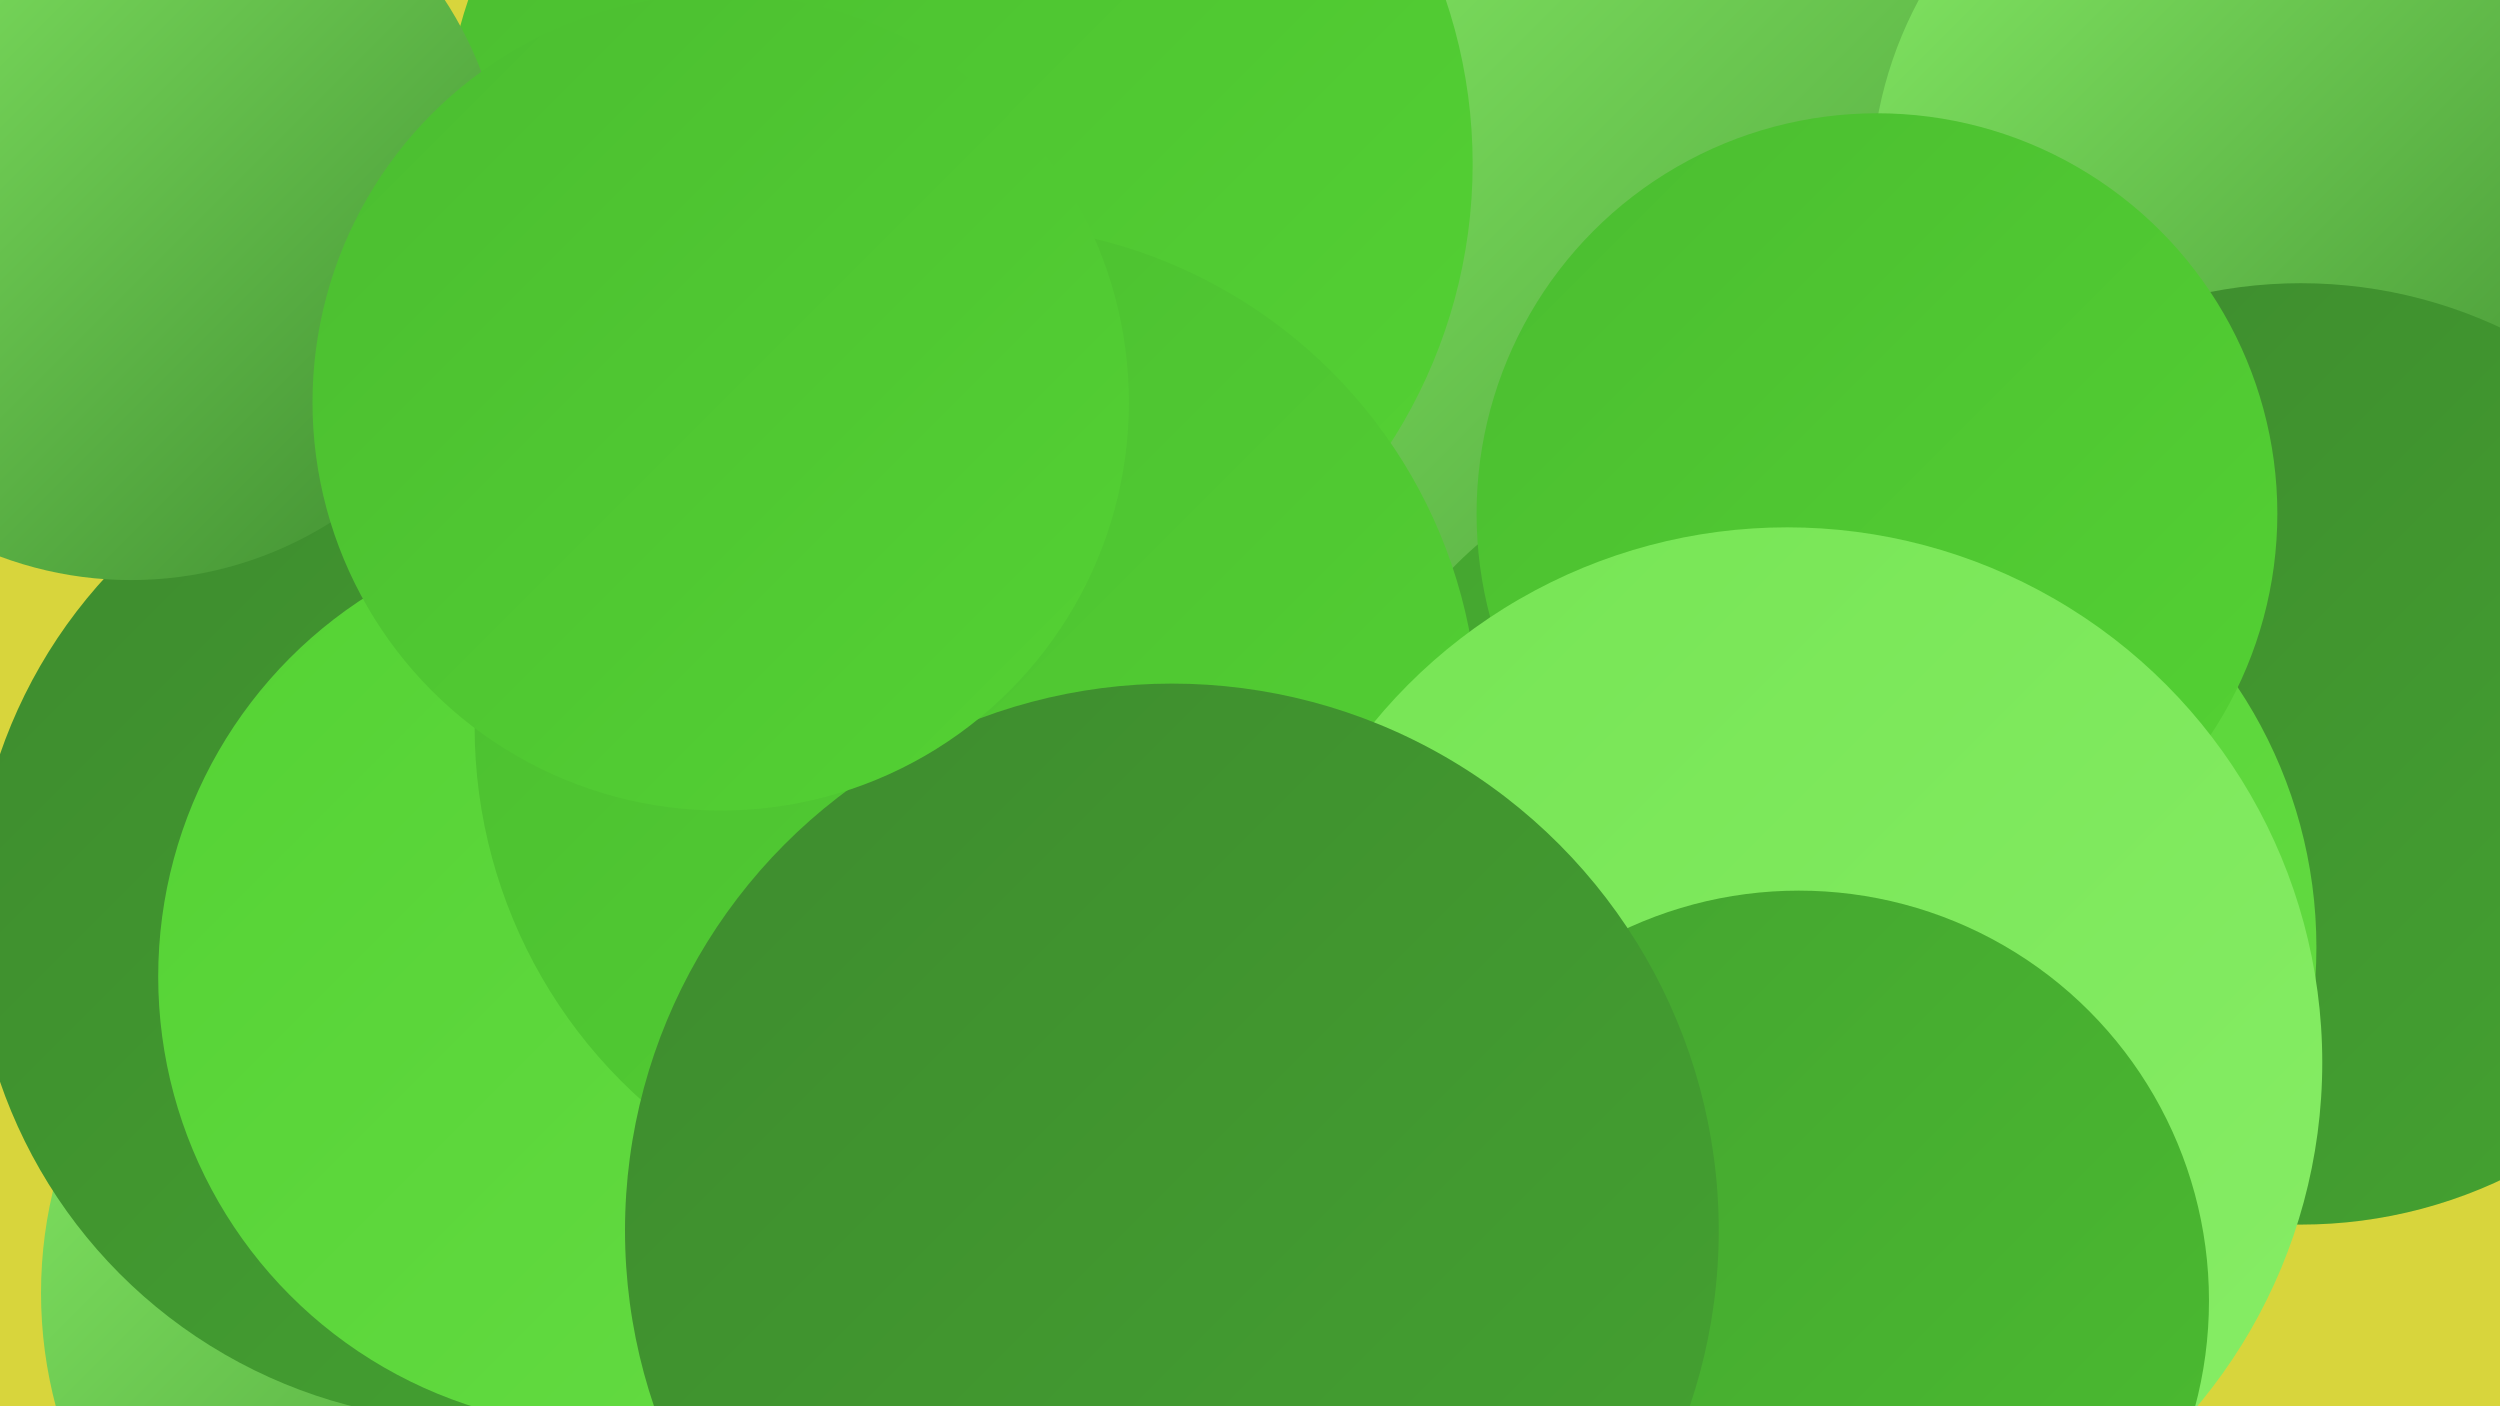
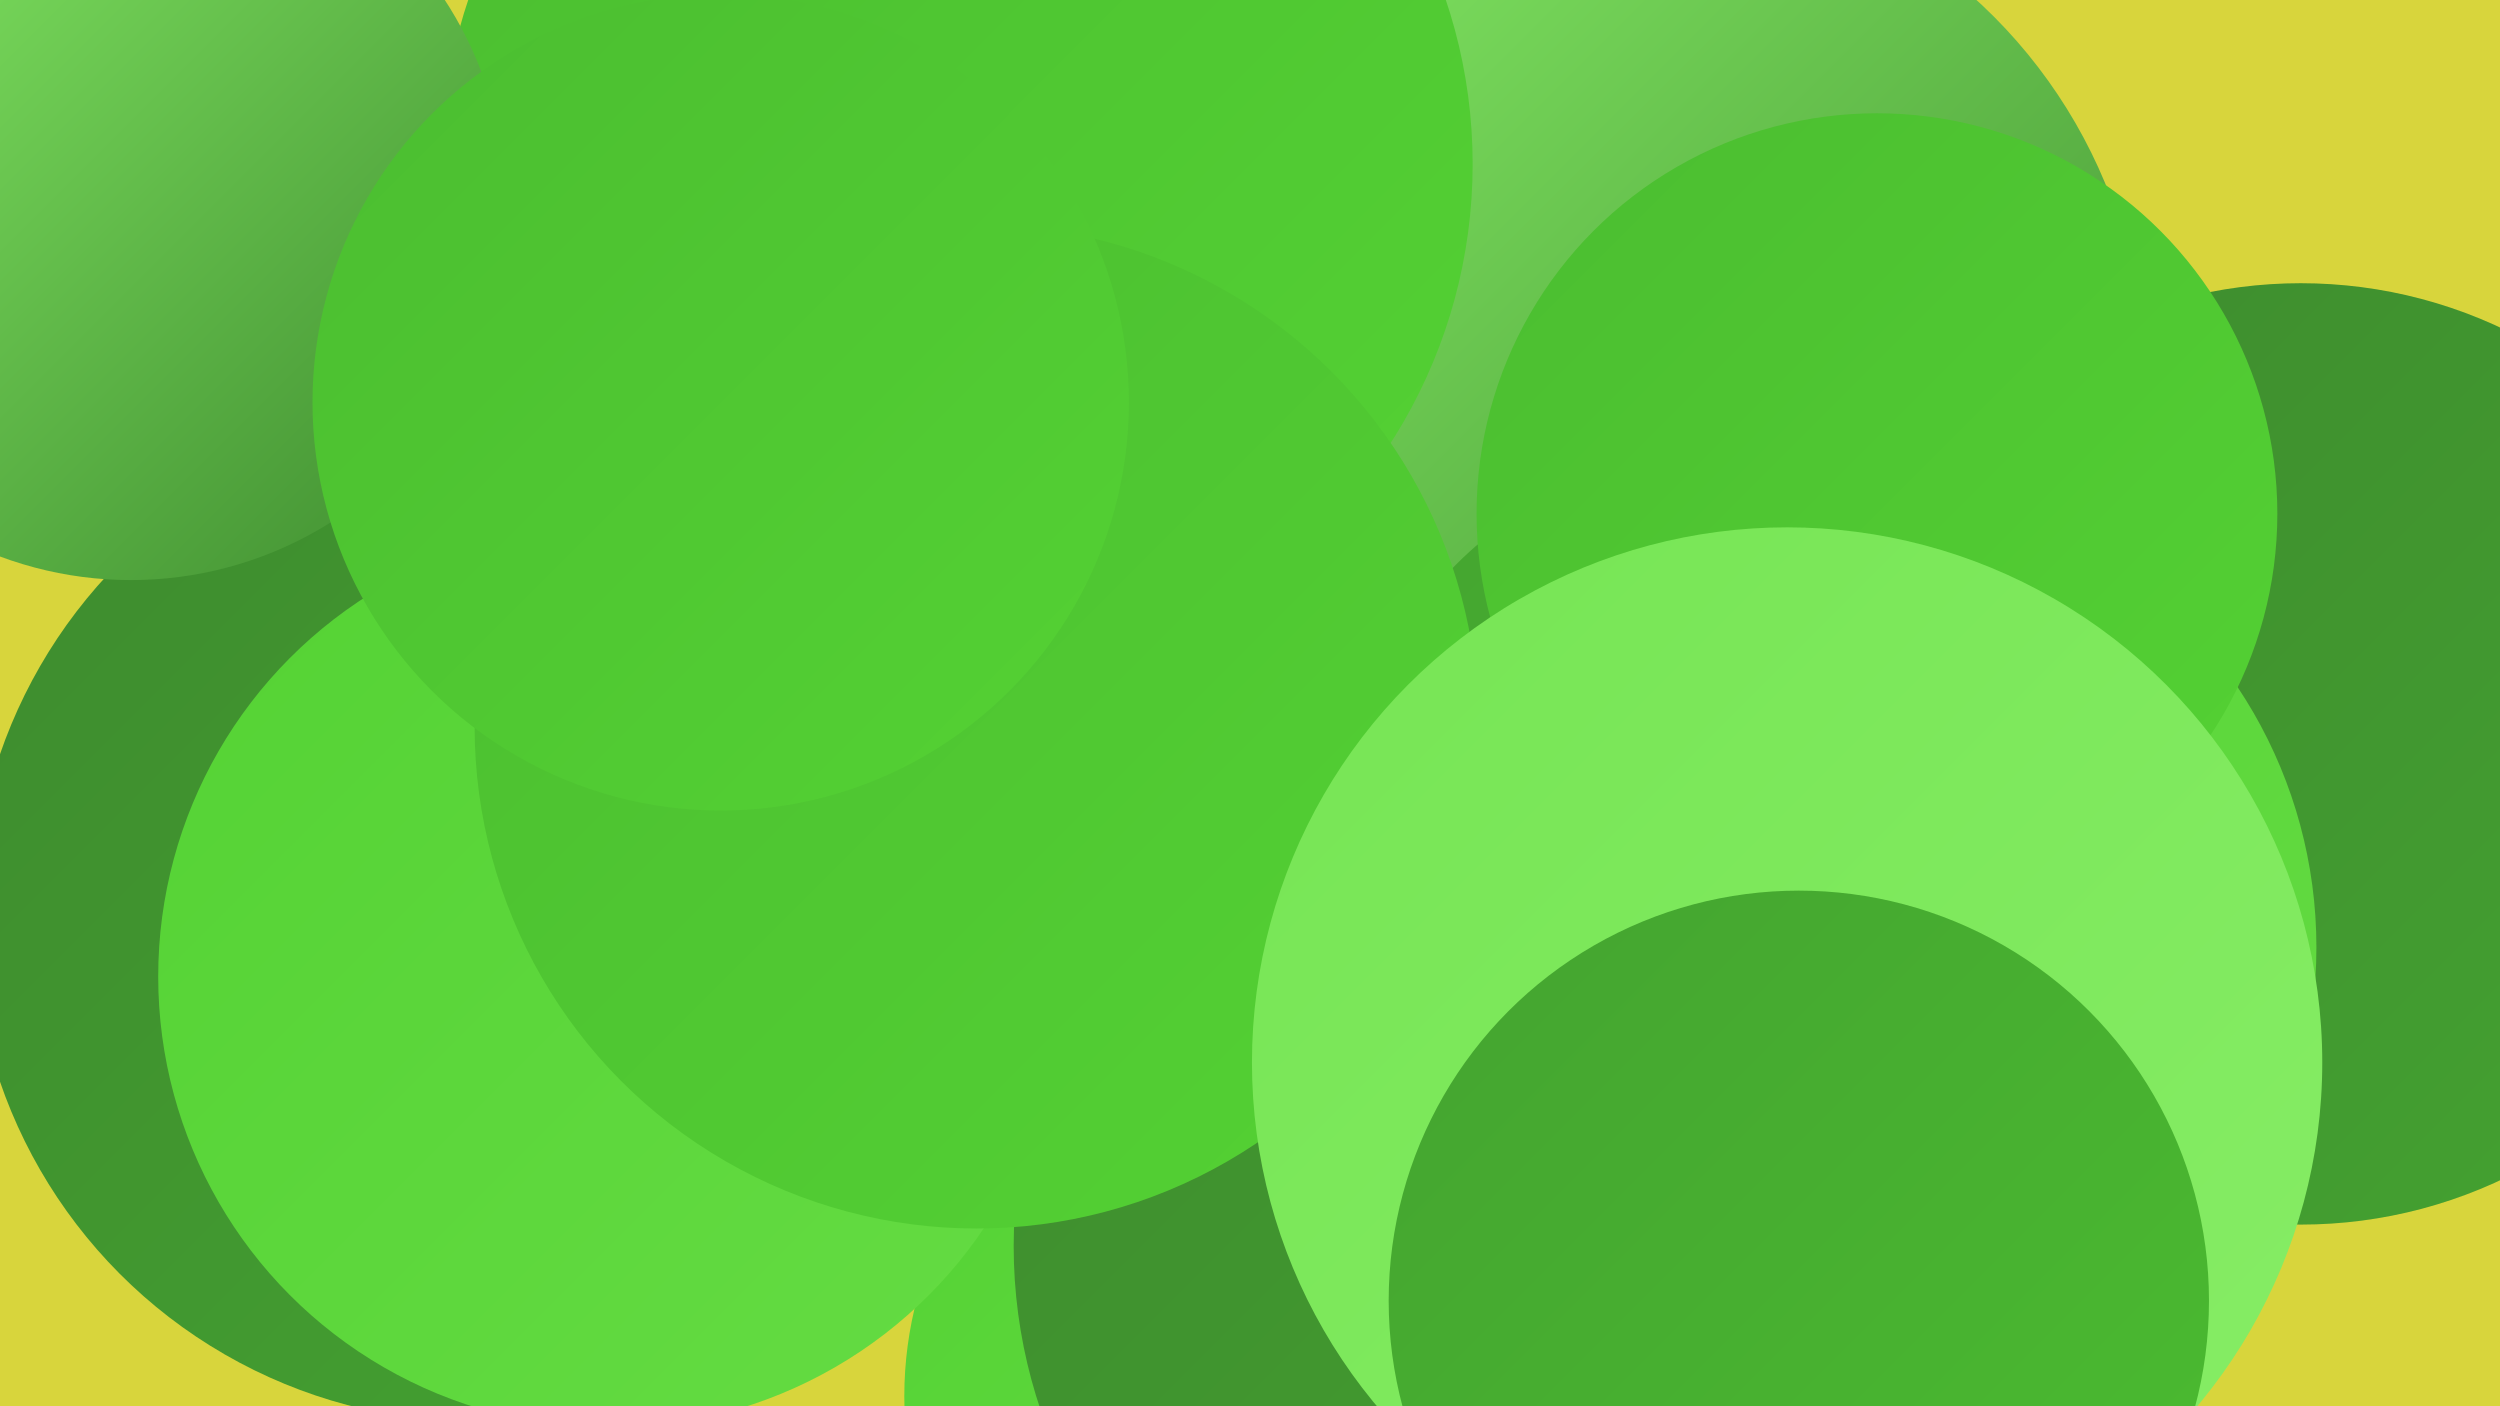
<svg xmlns="http://www.w3.org/2000/svg" width="1280" height="720">
  <defs>
    <linearGradient id="grad0" x1="0%" y1="0%" x2="100%" y2="100%">
      <stop offset="0%" style="stop-color:#3e8b2f;stop-opacity:1" />
      <stop offset="100%" style="stop-color:#44a330;stop-opacity:1" />
    </linearGradient>
    <linearGradient id="grad1" x1="0%" y1="0%" x2="100%" y2="100%">
      <stop offset="0%" style="stop-color:#44a330;stop-opacity:1" />
      <stop offset="100%" style="stop-color:#4bbd30;stop-opacity:1" />
    </linearGradient>
    <linearGradient id="grad2" x1="0%" y1="0%" x2="100%" y2="100%">
      <stop offset="0%" style="stop-color:#4bbd30;stop-opacity:1" />
      <stop offset="100%" style="stop-color:#54d234;stop-opacity:1" />
    </linearGradient>
    <linearGradient id="grad3" x1="0%" y1="0%" x2="100%" y2="100%">
      <stop offset="0%" style="stop-color:#54d234;stop-opacity:1" />
      <stop offset="100%" style="stop-color:#65dc43;stop-opacity:1" />
    </linearGradient>
    <linearGradient id="grad4" x1="0%" y1="0%" x2="100%" y2="100%">
      <stop offset="0%" style="stop-color:#65dc43;stop-opacity:1" />
      <stop offset="100%" style="stop-color:#76e554;stop-opacity:1" />
    </linearGradient>
    <linearGradient id="grad5" x1="0%" y1="0%" x2="100%" y2="100%">
      <stop offset="0%" style="stop-color:#76e554;stop-opacity:1" />
      <stop offset="100%" style="stop-color:#87ed66;stop-opacity:1" />
    </linearGradient>
    <linearGradient id="grad6" x1="0%" y1="0%" x2="100%" y2="100%">
      <stop offset="0%" style="stop-color:#87ed66;stop-opacity:1" />
      <stop offset="100%" style="stop-color:#3e8b2f;stop-opacity:1" />
    </linearGradient>
  </defs>
  <rect width="1280" height="720" fill="#d8d53c" />
-   <circle cx="247" cy="662" r="226" fill="url(#grad6)" />
  <circle cx="244" cy="470" r="258" fill="url(#grad0)" />
-   <circle cx="448" cy="355" r="218" fill="url(#grad3)" />
  <circle cx="473" cy="83" r="232" fill="url(#grad3)" />
  <circle cx="834" cy="195" r="264" fill="url(#grad6)" />
  <circle cx="659" cy="715" r="196" fill="url(#grad3)" />
  <circle cx="312" cy="500" r="231" fill="url(#grad3)" />
  <circle cx="490" cy="84" r="264" fill="url(#grad2)" />
-   <circle cx="1163" cy="97" r="205" fill="url(#grad6)" />
  <circle cx="1178" cy="386" r="241" fill="url(#grad0)" />
  <circle cx="878" cy="421" r="187" fill="url(#grad1)" />
  <circle cx="67" cy="105" r="192" fill="url(#grad6)" />
  <circle cx="946" cy="485" r="240" fill="url(#grad3)" />
  <circle cx="781" cy="638" r="262" fill="url(#grad0)" />
  <circle cx="500" cy="372" r="257" fill="url(#grad2)" />
  <circle cx="961" cy="263" r="205" fill="url(#grad2)" />
  <circle cx="915" cy="544" r="274" fill="url(#grad5)" />
  <circle cx="921" cy="666" r="210" fill="url(#grad1)" />
-   <circle cx="600" cy="630" r="280" fill="url(#grad0)" />
  <circle cx="369" cy="206" r="209" fill="url(#grad2)" />
</svg>